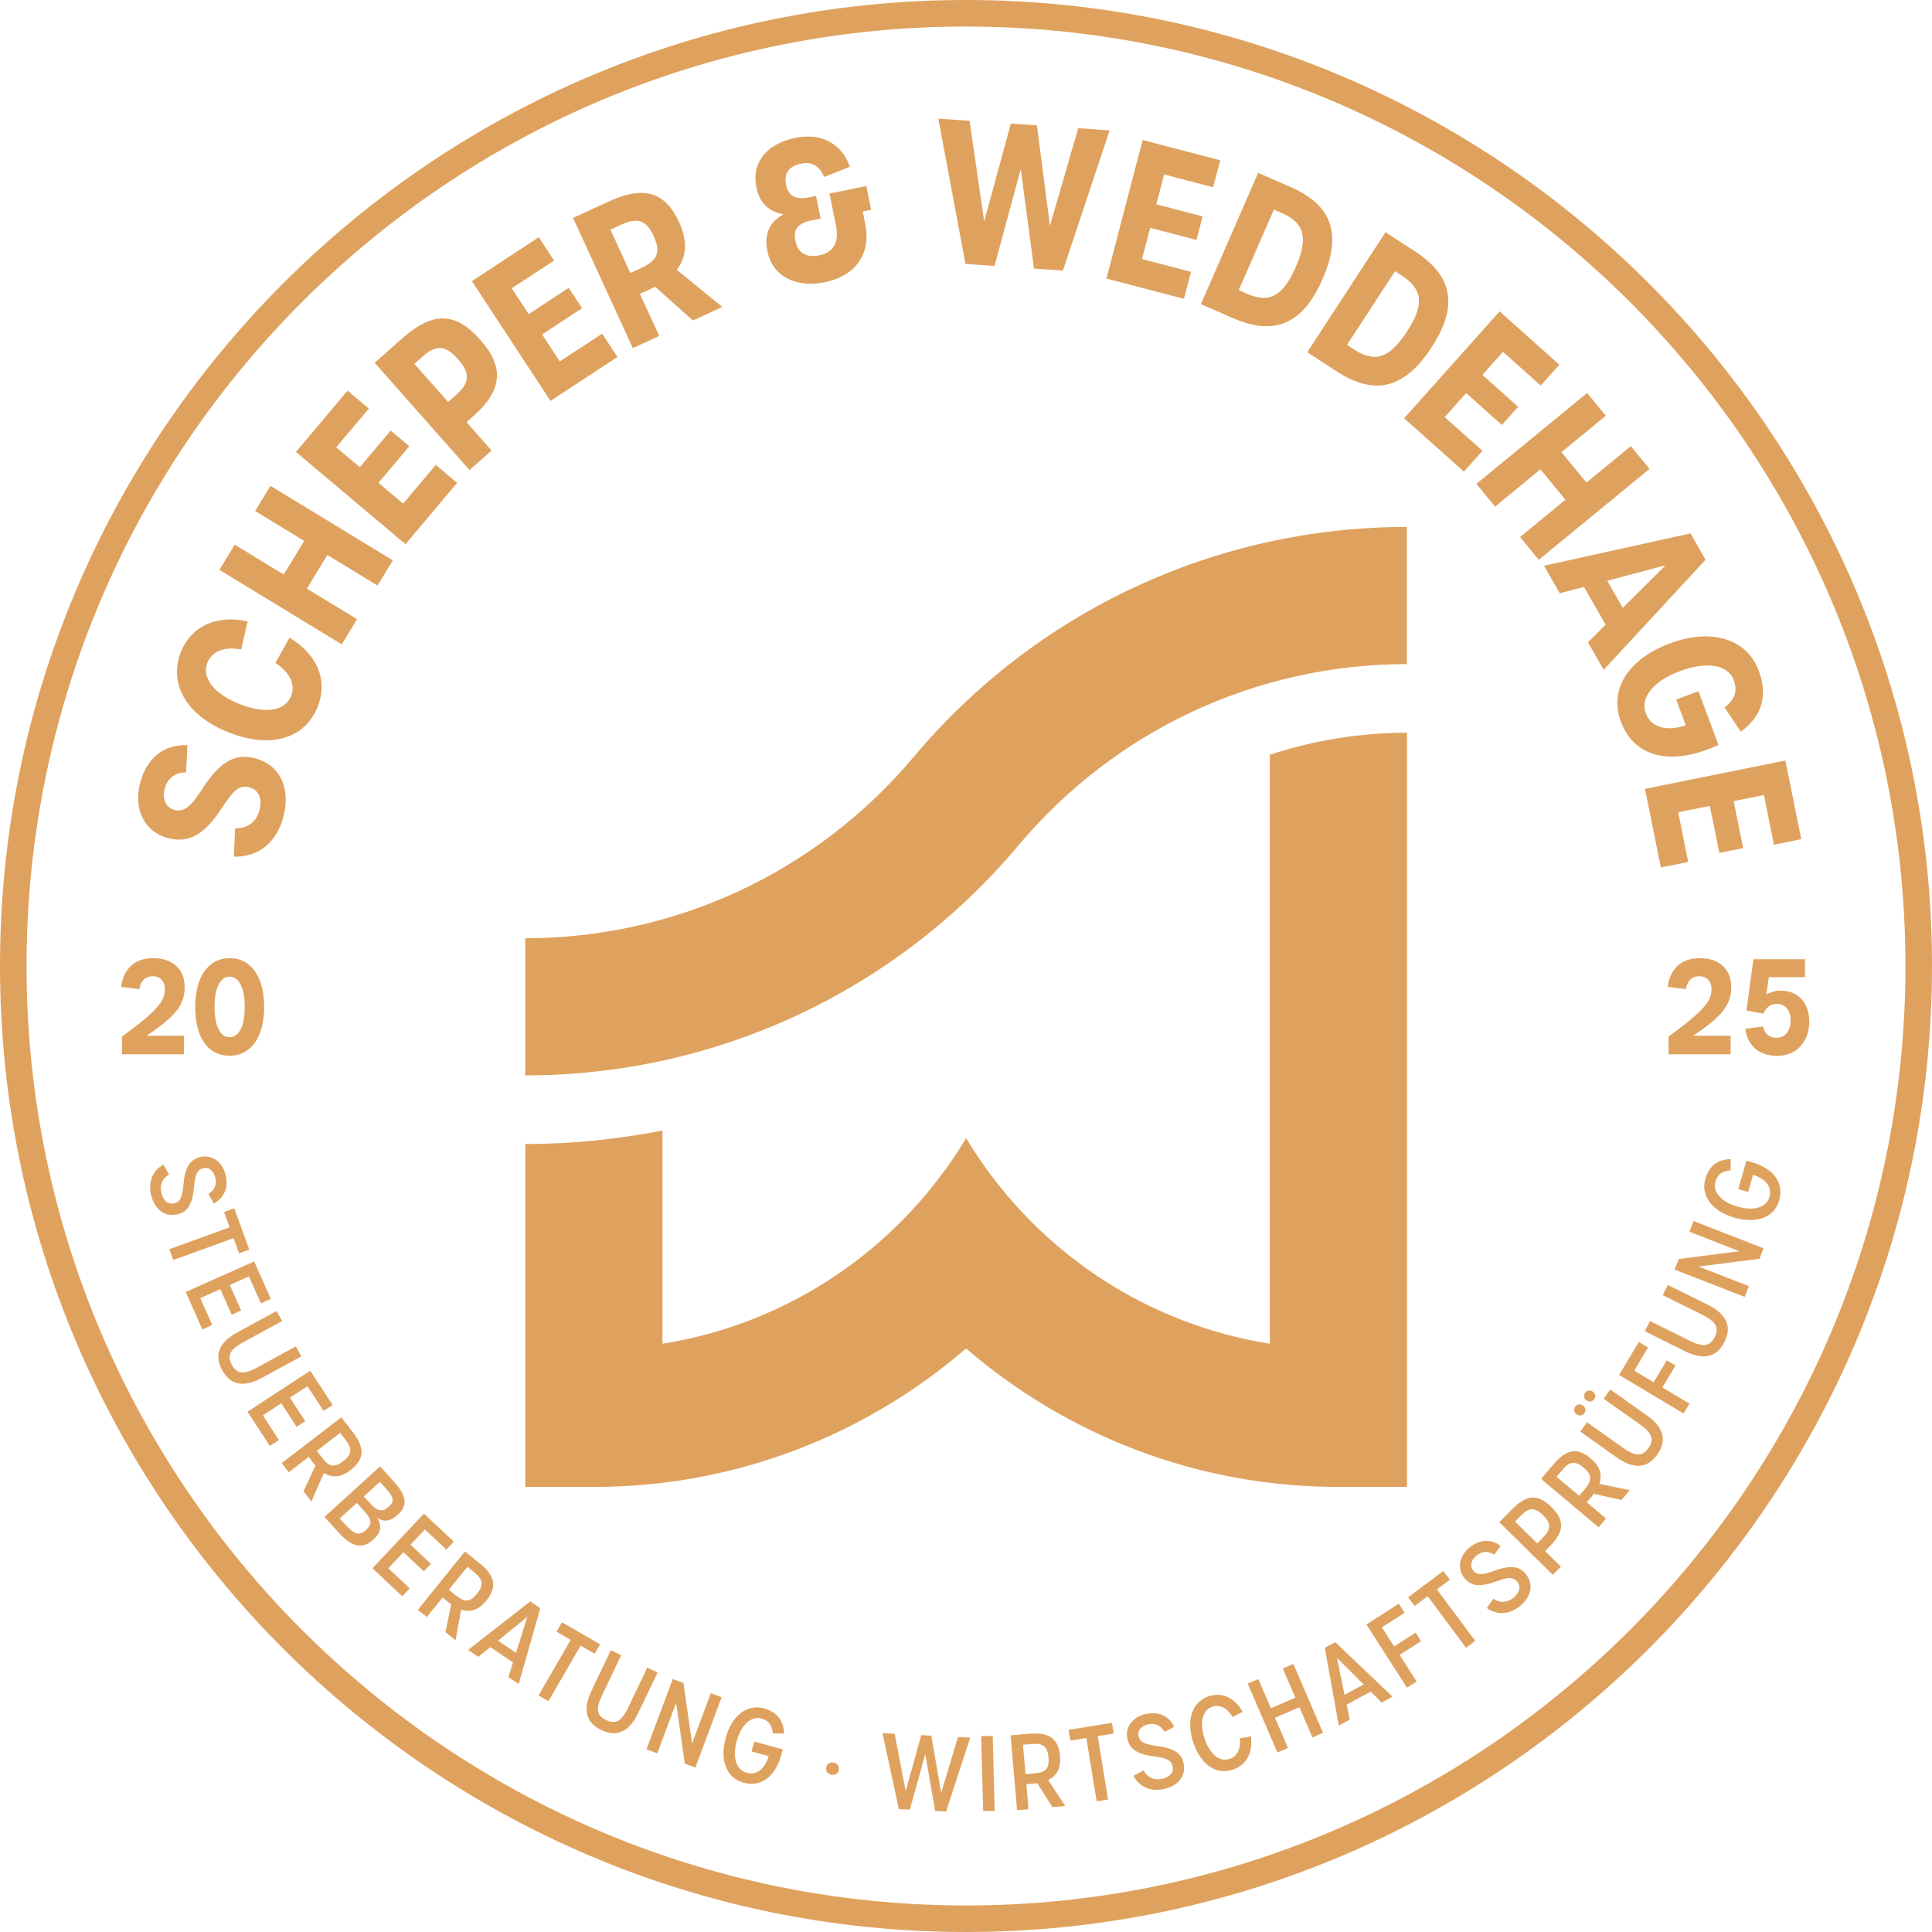
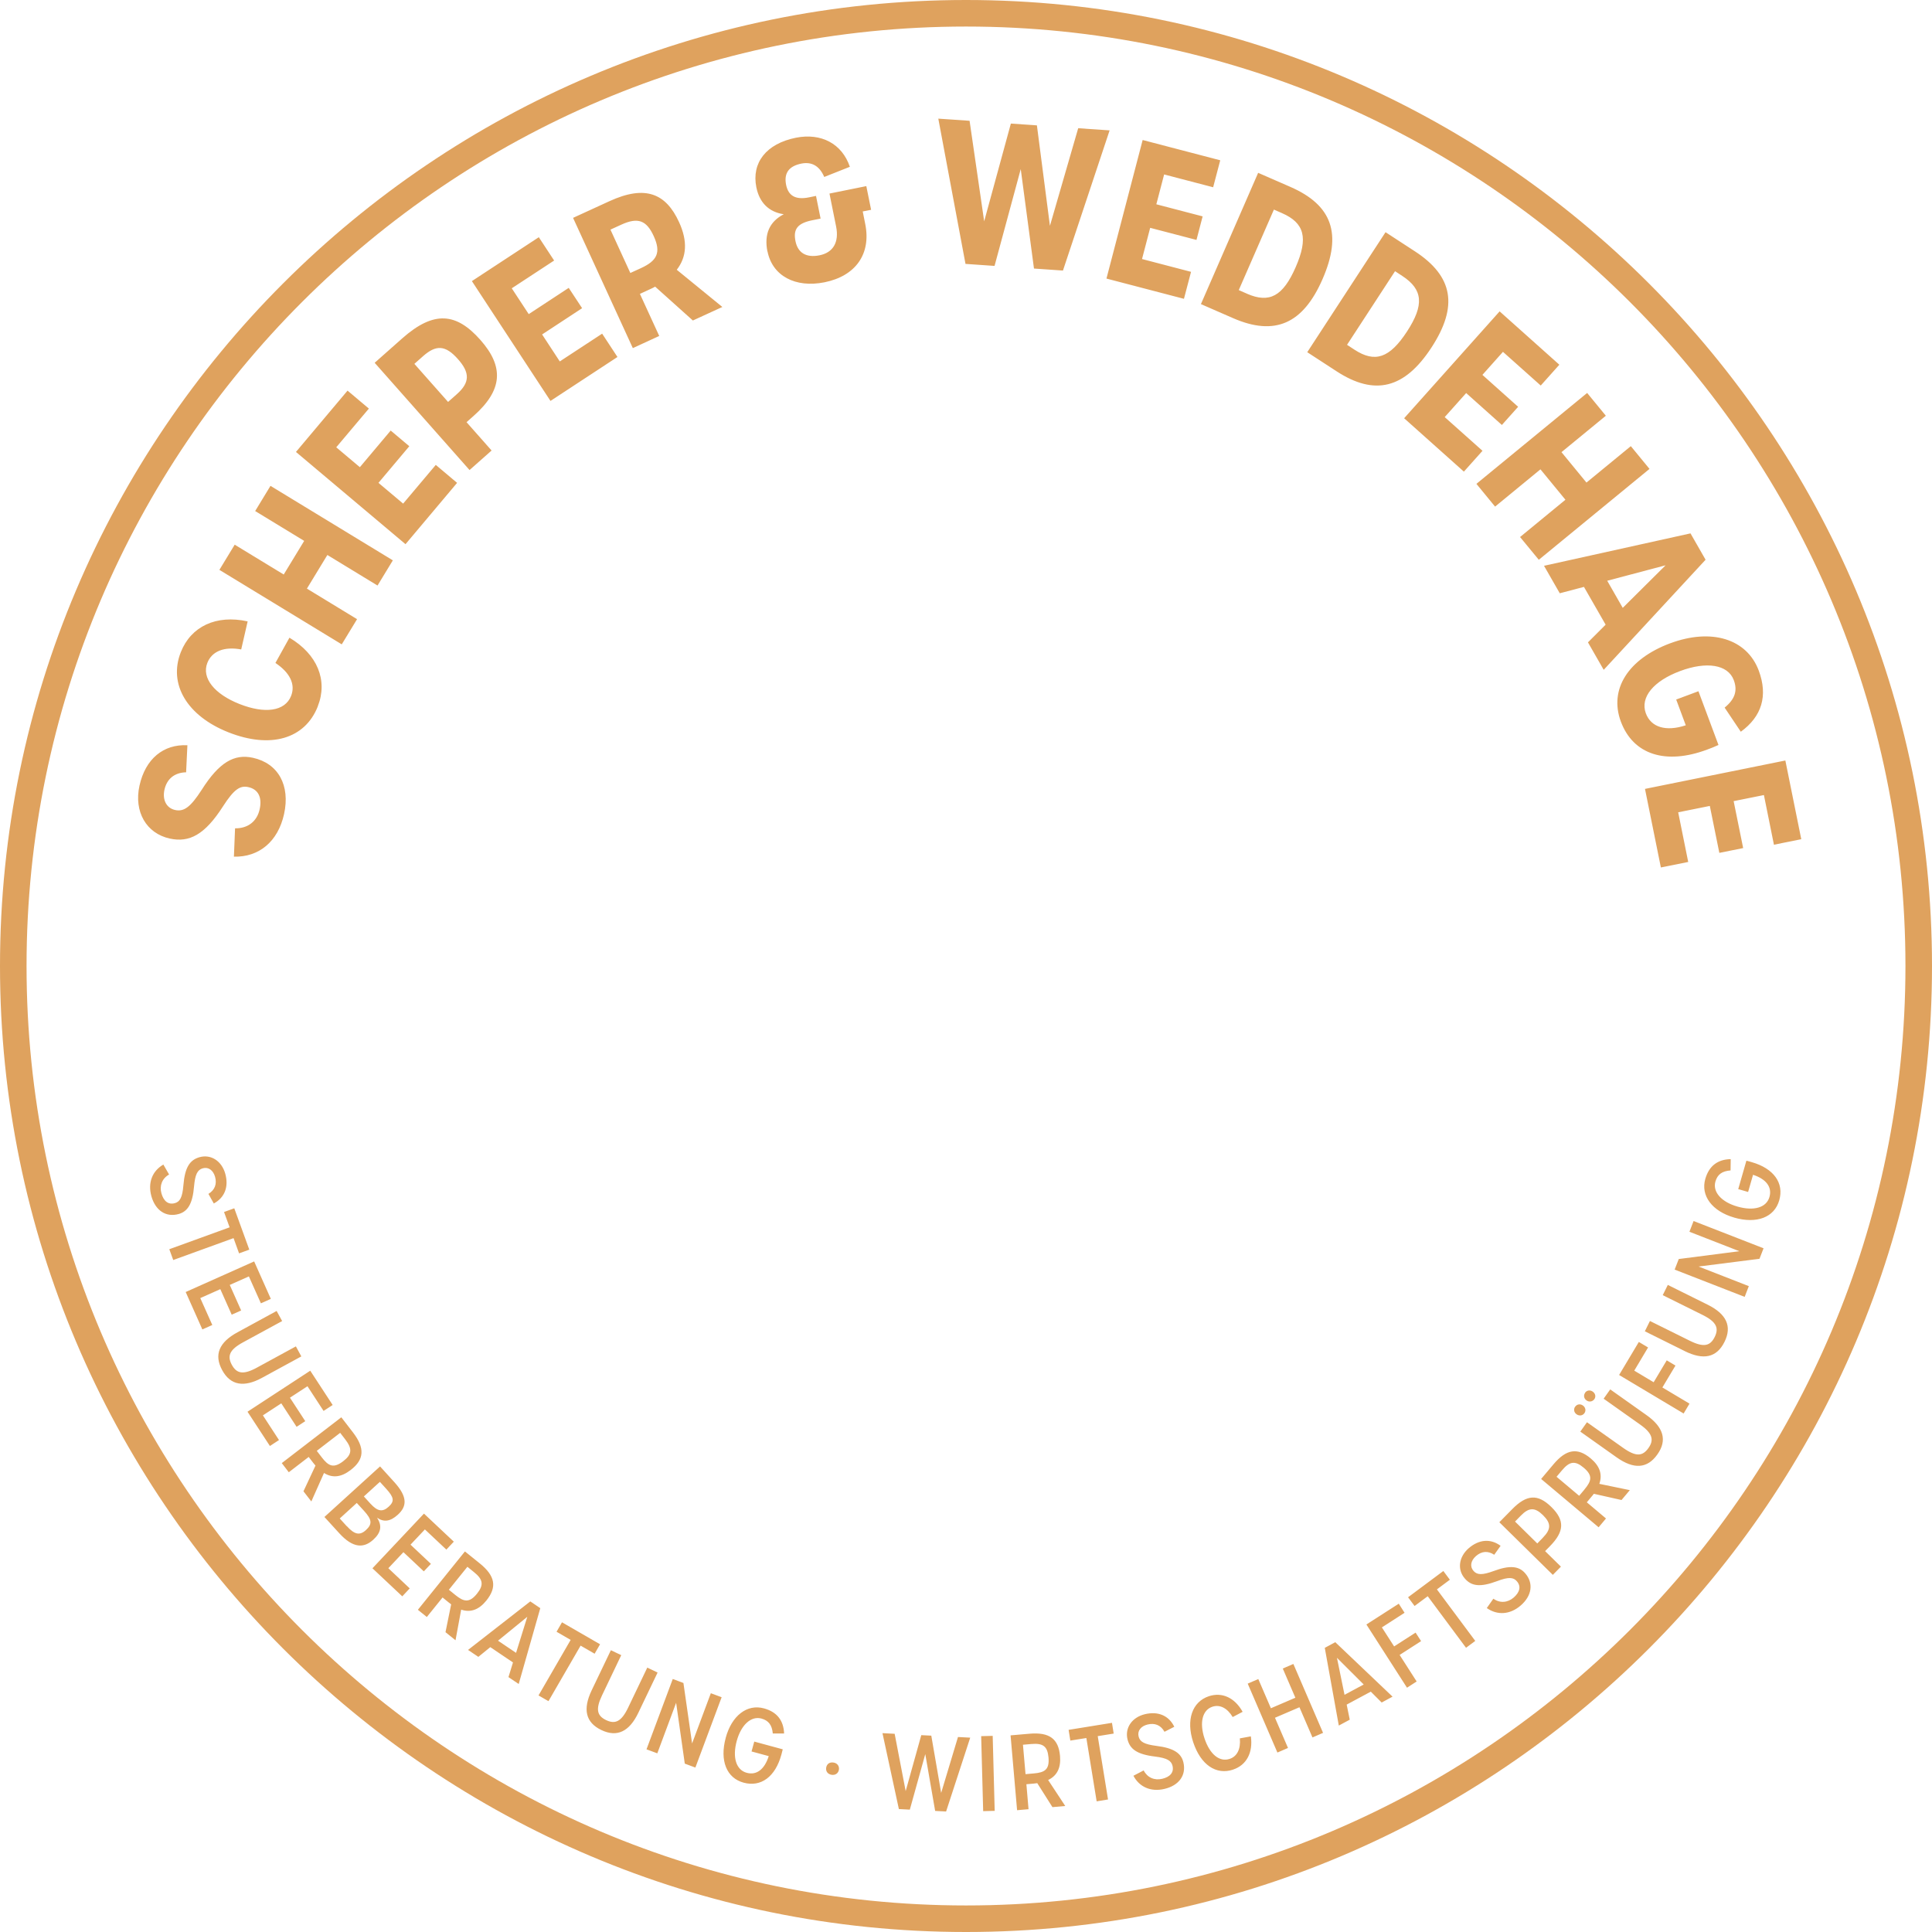
<svg xmlns="http://www.w3.org/2000/svg" id="Logo_RZ" data-name="Logo RZ" viewBox="0 0 270 270">
  <defs>
    <style>
      .cls-1 {
        fill: #dfa25e;
      }
    </style>
  </defs>
  <path class="cls-1" d="M135,270C60.56,270,0,209.44,0,135S60.56,0,135,0s135,60.56,135,135-60.56,135-135,135ZM135,3.71C62.61,3.71,3.71,62.61,3.71,135s58.9,131.29,131.29,131.29,131.29-58.9,131.29-131.29S207.39,3.71,135,3.71Z" />
-   <path class="cls-1" d="M239.18,138.25c0-1.12-.64-1.82-1.71-1.82-1.01,0-1.69.66-1.85,1.8l-2.55-.31c.31-2.53,1.93-4.02,4.42-4.02,2.73,0,4.46,1.49,4.46,4.06s-1.41,4.13-5.32,6.79h5.23v2.59h-8.68v-2.48c5.23-3.8,6-5.07,6-6.61ZM243.93,143.78l2.44-.33c.26,1.05.9,1.58,1.89,1.58,1.19,0,1.98-.94,1.98-2.42s-.79-2.35-1.98-2.31c-.81.02-1.4.44-1.82,1.36l-2.37-.44.97-7.16h7.21v2.5h-5.05l-.35,2.41c.55-.31,1.23-.51,1.91-.53,2.46-.04,4.09,1.65,4.09,4.33,0,2.86-1.82,4.79-4.5,4.79-2.48,0-4.11-1.38-4.44-3.76ZM23.04,138.25c0-1.12-.64-1.82-1.71-1.82-1.01,0-1.69.66-1.85,1.8l-2.55-.31c.31-2.53,1.93-4.02,4.42-4.02,2.73,0,4.46,1.49,4.46,4.06s-1.41,4.13-5.32,6.79h5.23v2.59h-8.68v-2.48c5.23-3.8,6-5.07,6-6.61ZM27.28,140.71c0-4.2,1.84-6.81,4.83-6.81s4.81,2.63,4.81,6.81-1.82,6.83-4.85,6.83-4.79-2.55-4.79-6.83ZM32.07,144.95c1.36,0,2.13-1.6,2.13-4.24s-.81-4.22-2.11-4.22-2.13,1.62-2.11,4.22c0,2.64.77,4.24,2.09,4.24Z" />
  <path class="cls-1" d="M22.83,162.75l.8,1.39c-.97.54-1.37,1.56-1.07,2.63.31,1.09.95,1.63,1.88,1.37.68-.19,1.05-.75,1.19-2.5.21-2.56.93-3.54,2.25-3.92,1.6-.45,3.1.53,3.6,2.3.51,1.83-.07,3.34-1.6,4.17l-.75-1.34c.91-.56,1.2-1.39.93-2.38-.26-.92-.93-1.42-1.72-1.2-.75.21-1.07.86-1.22,2.52-.2,2.45-.89,3.52-2.15,3.87-1.77.5-3.25-.49-3.81-2.48-.53-1.9.13-3.54,1.67-4.43ZM32.09,171.52l-.78-2.14,1.43-.52,2.1,5.78-1.43.52-.77-2.13-8.43,3.06-.55-1.51,8.43-3.06ZM35.52,176.29l2.33,5.23-1.39.62-1.68-3.76-2.67,1.19,1.59,3.57-1.32.59-1.59-3.57-2.8,1.25,1.68,3.76-1.39.62-2.33-5.23,9.58-4.28ZM33.19,186.19l5.47-2.98.77,1.41-5.46,2.97c-1.93,1.05-2.23,1.93-1.57,3.15.66,1.21,1.57,1.44,3.48.4l5.47-2.98.76,1.4-5.47,2.98c-2.54,1.39-4.43,1.08-5.59-1.06-1.18-2.16-.42-3.9,2.14-5.29ZM43.36,191.56l3.13,4.79-1.27.83-2.25-3.45-2.45,1.6,2.14,3.28-1.21.79-2.14-3.28-2.57,1.68,2.25,3.45-1.27.83-3.13-4.79,8.78-5.74ZM47.7,198.07l1.62,2.1c1.7,2.21,1.6,3.8-.32,5.27-1.31,1.01-2.54,1.15-3.72.41l-1.77,3.98-1.1-1.42,1.68-3.59c-.11-.12-.21-.26-.32-.39l-.63-.82-2.78,2.14-.98-1.28,8.32-6.4ZM44.97,203.67c.93,1.21,1.63,1.58,2.99.54,1.24-.95,1.3-1.73.29-3.05l-.71-.92-3.27,2.52.71.92ZM53.11,204.93l1.98,2.18c1.94,2.13,1.76,3.44.5,4.58-1.03.94-1.95,1.07-2.9.41.74,1.13.57,2.09-.54,3.09-1.28,1.16-2.78,1.23-4.74-.92l-2.07-2.27,7.77-7.06ZM48.47,213.28c1.07,1.18,1.8,1.34,2.66.56.93-.85.86-1.47-.27-2.71l-1-1.09-2.38,2.17.98,1.08ZM51.77,210.14c.99,1.08,1.69,1.21,2.54.43.84-.76.76-1.3-.33-2.5l-.89-.98-2.24,2.04.92,1.01ZM59.25,211.53l4.17,3.92-1.04,1.11-3-2.82-2.01,2.13,2.85,2.68-.99,1.05-2.85-2.68-2.11,2.24,2.99,2.82-1.04,1.11-4.17-3.92,7.19-7.63ZM64.98,216.82l2.06,1.66c2.17,1.75,2.45,3.31.93,5.2-1.04,1.29-2.2,1.71-3.52,1.27l-.79,4.28-1.4-1.13.79-3.89c-.13-.09-.27-.2-.4-.31l-.8-.65-2.2,2.73-1.25-1.01,6.58-8.16ZM63.63,222.9c1.18.96,1.96,1.15,3.03-.18.98-1.22.86-1.99-.44-3.03l-.9-.73-2.59,3.21.9.73ZM75.51,224.73l-3.02,10.61-1.43-.96.63-2.05-3.17-2.14-1.67,1.36-1.44-.97,8.7-6.78,1.39.94ZM72.12,230.99l1.57-5.04-4.09,3.34,2.52,1.7ZM79.75,229.18l-1.97-1.14.76-1.32,5.32,3.07-.76,1.32-1.96-1.13-4.49,7.76-1.39-.8,4.49-7.76ZM82.68,236.24l2.69-5.62,1.45.69-2.68,5.61c-.95,1.99-.68,2.87.57,3.47,1.24.59,2.12.24,3.06-1.72l2.69-5.62,1.44.69-2.69,5.62c-1.25,2.62-2.96,3.47-5.16,2.42-2.22-1.06-2.62-2.91-1.37-5.54ZM94.02,234.64l1.49.56,1.21,8.45,2.62-7.02,1.51.56-3.67,9.83-1.48-.55-1.21-8.5-2.63,7.06-1.51-.56,3.67-9.83ZM101.42,242.86c.84-3.1,2.99-4.76,5.35-4.11,1.8.49,2.74,1.68,2.81,3.51h-1.58c-.11-1.19-.6-1.82-1.59-2.09-1.44-.39-2.83.87-3.45,3.13-.63,2.31-.08,4.05,1.39,4.45,1.38.38,2.5-.48,3.08-2.33l-2.4-.65.38-1.38,3.98,1.08c-.06.27-.12.51-.19.74-.84,3.09-2.85,4.58-5.28,3.92-2.39-.65-3.36-3.09-2.5-6.26ZM115.46,247.03c.09-.53.49-.8,1.03-.71.52.08.83.49.75,1-.08.5-.51.8-1.03.71-.54-.09-.83-.49-.75-1ZM123.32,242.21l1.71.09,1.54,8.01,2.18-7.82,1.4.07,1.38,8,2.35-7.81,1.71.09-3.37,10.32-1.53-.08-1.38-7.94-2.16,7.76-1.53-.08-2.29-10.6ZM137.12,242.63l1.61-.04.28,10.48-1.61.04-.28-10.48ZM141.23,242.52l2.64-.23c2.77-.24,4.06.7,4.27,3.11.14,1.65-.4,2.75-1.66,3.36l2.39,3.63-1.79.16-2.12-3.35c-.16.03-.33.04-.5.06l-1.02.09.3,3.49-1.6.14-.91-10.45ZM144.47,247.84c1.52-.13,2.21-.53,2.06-2.23-.14-1.56-.76-2.03-2.42-1.88l-1.15.1.36,4.11,1.15-.1ZM151.83,242.89l-2.25.36-.24-1.5,6.06-.98.24,1.5-2.23.36,1.44,8.85-1.59.26-1.44-8.85ZM158.41,248.16l1.42-.74c.51,1,1.5,1.43,2.59,1.17,1.1-.26,1.67-.89,1.44-1.82-.17-.69-.71-1.08-2.46-1.29-2.55-.31-3.5-1.07-3.83-2.41-.39-1.62.65-3.08,2.44-3.51,1.85-.44,3.34.2,4.1,1.76l-1.37.7c-.52-.93-1.34-1.26-2.35-1.02-.93.22-1.46.87-1.27,1.67.18.76.81,1.1,2.48,1.32,2.44.3,3.48,1.03,3.78,2.3.43,1.79-.61,3.23-2.63,3.71-1.92.46-3.54-.27-4.36-1.85ZM172.32,247.31c-2.38.79-4.53-.69-5.57-3.84-1.02-3.1-.15-5.64,2.19-6.42,1.86-.61,3.61.2,4.72,2.18l-1.39.73c-.75-1.26-1.8-1.79-2.84-1.44-1.39.46-1.83,2.22-1.1,4.42.74,2.23,2.09,3.34,3.51,2.87,1.05-.34,1.57-1.39,1.43-2.87l1.54-.28c.32,2.27-.61,4.02-2.48,4.64ZM174.37,235.29l1.48-.64,1.76,4.08,3.42-1.47-1.76-4.08,1.48-.64,4.15,9.63-1.48.64-1.82-4.22-3.42,1.47,1.82,4.22-1.48.64-4.15-9.63ZM186.61,229.5l8,7.61-1.52.82-1.52-1.52-3.37,1.81.43,2.11-1.53.82-1.96-10.86,1.48-.8ZM190.58,235.41l-3.74-3.73,1.06,5.17,2.68-1.44ZM190.96,227.02l4.52-2.9.81,1.27-3.17,2.04,1.71,2.66,3-1.93.77,1.19-3,1.93,2.38,3.71-1.35.87-5.67-8.83ZM199.52,223.08l-1.83,1.36-.91-1.22,4.93-3.67.91,1.22-1.81,1.35,5.36,7.2-1.29.96-5.35-7.2ZM207.78,224.73l.92-1.31c.91.65,1.99.57,2.84-.16.85-.74,1.07-1.56.44-2.28-.46-.54-1.13-.64-2.77-.01-2.41.9-3.6.67-4.5-.37-1.09-1.26-.84-3.03.55-4.24,1.44-1.24,3.06-1.36,4.45-.33l-.89,1.25c-.89-.59-1.77-.5-2.55.18-.72.63-.89,1.45-.35,2.07.51.59,1.23.6,2.8.03,2.3-.86,3.56-.69,4.42.3,1.21,1.39.95,3.15-.62,4.51-1.49,1.29-3.26,1.39-4.72.37ZM209.53,212.74l1.79-1.82c2.04-2.08,3.6-2.17,5.49-.31,1.89,1.86,1.82,3.42-.22,5.49l-.66.67,2.21,2.17-1.13,1.15-7.48-7.36ZM215.62,214.89c1.16-1.18,1.17-2,.02-3.14-1.15-1.13-1.97-1.1-3.12.08l-.79.81,3.11,3.06.79-.81ZM215.39,206.67l1.71-2.03c1.79-2.13,3.36-2.38,5.21-.82,1.26,1.06,1.66,2.23,1.2,3.55l4.26.88-1.16,1.38-3.87-.87c-.09.13-.2.26-.32.4l-.66.79,2.68,2.26-1.03,1.23-8.03-6.75ZM221.44,208.14c.98-1.17,1.19-1.93-.12-3.03-1.2-1.01-1.97-.9-3.04.38l-.75.89,3.16,2.66.75-.89ZM220.14,196.58c.25-.35.71-.42,1.07-.16.37.26.47.72.21,1.08-.25.35-.72.41-1.09.15-.37-.26-.45-.71-.2-1.07ZM225.93,203.67l-5.08-3.6.93-1.31,5.07,3.59c1.8,1.27,2.71,1.16,3.52.02.8-1.12.6-2.05-1.18-3.3l-5.08-3.6.92-1.3,5.08,3.6c2.37,1.68,2.92,3.5,1.51,5.49-1.42,2.01-3.31,2.09-5.69.41ZM221.52,194.63c.24-.34.7-.41,1.07-.15.37.26.47.72.22,1.06-.25.35-.73.43-1.09.17-.37-.26-.45-.71-.19-1.08ZM226.27,192.16l2.76-4.62,1.29.77-1.93,3.24,2.71,1.62,1.83-3.06,1.22.73-1.83,3.06,3.79,2.26-.82,1.38-9.01-5.38ZM235.45,188.82l-5.58-2.77.71-1.44,5.57,2.76c1.97.98,2.86.72,3.48-.52.61-1.23.27-2.11-1.68-3.08l-5.58-2.77.71-1.43,5.58,2.77c2.6,1.29,3.43,3.01,2.34,5.19-1.09,2.21-2.95,2.58-5.56,1.29ZM234.03,177.44l.58-1.49,8.47-1.09-6.98-2.72.58-1.5,9.78,3.81-.57,1.47-8.51,1.08,7.02,2.74-.58,1.5-9.78-3.81ZM242.36,170.16c-3.09-.89-4.72-3.06-4.04-5.41.52-1.8,1.71-2.72,3.55-2.76l-.02,1.58c-1.2.09-1.84.57-2.12,1.56-.41,1.44.83,2.85,3.08,3.49,2.3.66,4.05.14,4.47-1.33.4-1.38-.44-2.51-2.29-3.11l-.69,2.4-1.38-.4,1.14-3.97c.27.06.51.13.74.2,3.08.88,4.55,2.92,3.85,5.34-.68,2.38-3.14,3.32-6.3,2.41Z" />
-   <path class="cls-1" d="M196.61,207.8h-9.58c-19.86,0-38.04-7.31-52.02-19.35-13.98,12.05-32.16,19.35-52.02,19.35h0s0,0,0,0h-9.58v-47.92c6.5,0,12.91-.67,19.17-1.89v29.8c11.12-1.78,21.25-6.55,29.49-13.52,5.11-4.32,9.49-9.45,12.95-15.21,3.46,5.76,7.84,10.9,12.95,15.21,8.24,6.97,18.37,11.74,29.49,13.52v-82.31c6.11-2.01,12.57-3.08,19.17-3.08v105.4ZM142.34,118.13c13.52-16.09,33.3-25.32,54.27-25.32v-19.17c-26.65,0-51.78,11.72-68.94,32.16-13.52,16.09-33.29,25.32-54.27,25.32v19.17c26.65,0,51.78-11.72,68.94-32.16Z" />
  <path class="cls-1" d="M32.69,119.72l.16-3.96c1.81.03,3.08-1,3.44-2.67.36-1.62-.18-2.79-1.59-3.09-1.13-.25-1.98.27-3.53,2.68-2.54,3.97-4.71,5.11-7.44,4.51-3.29-.72-5.03-3.76-4.24-7.38.83-3.78,3.37-5.83,6.7-5.66l-.18,3.78c-1.65.04-2.7.94-3.03,2.45-.3,1.38.26,2.55,1.5,2.82,1.24.27,2.16-.43,3.7-2.81,2.46-3.88,4.56-5.06,7.16-4.49,3.56.78,5.24,3.87,4.36,7.86-.85,3.86-3.51,6.05-7.02,5.96ZM44.41,98.73c-1.8,4.55-6.61,5.94-12.49,3.61-5.78-2.29-8.42-6.73-6.65-11.2,1.42-3.6,4.94-5.27,9.34-4.3l-.9,3.92c-2.36-.43-4.08.23-4.73,1.87-.84,2.13,1,4.38,4.5,5.76,3.52,1.39,6.34,1.03,7.2-1.13.65-1.64-.19-3.28-2.19-4.61l1.96-3.53c3.92,2.33,5.39,5.97,3.96,9.59ZM30.66,79.64l2.14-3.52,6.85,4.17,2.86-4.7-6.85-4.17,2.14-3.52,17.1,10.41-2.14,3.52-7.01-4.27-2.86,4.7,7.01,4.27-2.14,3.52-17.1-10.41ZM41.36,63.16l7.21-8.57,2.98,2.51-4.56,5.41,3.3,2.78,4.31-5.12,2.6,2.19-4.31,5.12,3.45,2.9,4.56-5.41,2.98,2.51-7.21,8.57-15.31-12.89ZM52.36,50.7l3.85-3.41c4.43-3.92,7.56-3.59,10.93.22,3.35,3.79,3.09,7.04-.97,10.63l-.97.86,3.5,3.96-3.08,2.73-13.26-14.99ZM63.84,55.09c1.84-1.63,1.85-3,.16-4.9-1.74-1.97-3.05-2.03-4.87-.42l-1.22,1.08,4.71,5.32,1.22-1.08ZM65.94,39.29l9.36-6.14,2.14,3.26-5.92,3.88,2.37,3.61,5.59-3.67,1.87,2.84-5.59,3.67,2.47,3.77,5.92-3.88,2.14,3.26-9.36,6.14-10.98-16.74ZM80.08,30.45l5.08-2.33c5.05-2.32,7.91-1.07,9.74,2.92,1.22,2.66,1.08,4.86-.32,6.66l6.37,5.2-4.12,1.89-5.27-4.73c-.21.13-.47.24-.72.36l-1.41.65,2.7,5.88-3.69,1.7-8.35-18.2ZM89.6,37.46c2.21-1.02,2.82-2.15,1.76-4.46-1.01-2.21-2.2-2.67-4.54-1.6l-1.51.69,2.78,6.06,1.51-.69ZM107.25,35.16c-.48-2.41.26-4.17,2.28-5.22-2.09-.31-3.4-1.63-3.83-3.77-.69-3.44,1.4-6.09,5.52-6.92,3.55-.71,6.46.84,7.55,4.06l-3.58,1.42c-.69-1.61-1.81-2.14-3.19-1.87-1.73.35-2.47,1.31-2.14,2.97.31,1.54,1.33,2.13,3.2,1.75l.98-.2.64,3.17-1.11.22c-2.06.41-2.75,1.2-2.4,2.93.33,1.65,1.51,2.35,3.36,1.98,1.9-.38,2.76-1.82,2.32-4.02l-.93-4.61,5.15-1.04.67,3.31-1.17.23.35,1.76c.84,4.17-1.33,7.26-5.69,8.14-4.09.82-7.29-.9-7.97-4.32ZM131.11,16.58l4.39.3,2.04,14.05,3.73-13.66,3.64.25,1.82,14.04,3.95-13.64,4.39.3-6.52,19.59-4.05-.28-1.85-13.9-3.66,13.53-4.06-.28-3.8-20.3ZM159.7,19.57l10.83,2.83-.99,3.77-6.85-1.79-1.09,4.17,6.47,1.69-.86,3.29-6.47-1.69-1.14,4.36,6.85,1.79-.99,3.77-10.83-2.83,5.06-19.37ZM175.82,24.15l4.49,1.96c5.88,2.56,7.27,6.58,4.52,12.89-2.74,6.29-6.69,8-12.51,5.46l-4.49-1.96,8-18.35ZM174.27,41.05c3.14,1.37,5.03.35,6.81-3.73,1.77-4.06,1.24-6.16-1.93-7.54l-1.12-.49-4.91,11.25,1.14.5ZM193.63,32.45l4.1,2.67c5.37,3.5,6.08,7.69,2.31,13.46-3.75,5.74-7.92,6.78-13.25,3.31l-4.1-2.67,10.94-16.77ZM189.29,48.87c2.87,1.87,4.91,1.18,7.34-2.54,2.42-3.71,2.24-5.87-.65-7.76l-1.02-.67-6.71,10.29,1.04.68ZM209.57,43.51l8.35,7.46-2.6,2.91-5.28-4.71-2.87,3.22,4.99,4.46-2.27,2.54-4.99-4.46-3,3.36,5.28,4.71-2.6,2.91-8.35-7.46,13.33-14.92ZM221.81,54.92l2.61,3.18-6.2,5.09,3.49,4.25,6.2-5.09,2.61,3.18-15.47,12.7-2.62-3.18,6.34-5.21-3.49-4.25-6.34,5.21-2.61-3.18,15.47-12.7ZM238.37,78.21l-14.25,15.4-2.2-3.84,2.47-2.47-3.03-5.28-3.38.89-2.2-3.84,20.47-4.53,2.1,3.67ZM226.78,84.95l5.99-5.95-8.16,2.16,2.17,3.79ZM233.42,89.9c5.75-2.14,10.71-.63,12.37,3.82,1.31,3.52.42,6.42-2.51,8.54l-2.26-3.37c1.47-1.2,1.82-2.39,1.28-3.84-.82-2.2-3.84-2.64-7.5-1.27-3.7,1.38-5.62,3.66-4.79,5.91.73,1.97,2.82,2.58,5.58,1.67l-1.34-3.6,3.11-1.16,2.8,7.51c-.58.27-1.07.46-1.59.65-5.8,2.16-10.33.7-12.05-3.91-1.68-4.51,1.01-8.75,6.89-10.95ZM249.51,106.3l2.22,10.98-3.82.77-1.4-6.94-4.23.85,1.33,6.56-3.33.67-1.33-6.56-4.42.89,1.4,6.94-3.82.77-2.22-10.98,19.62-3.97Z" />
</svg>